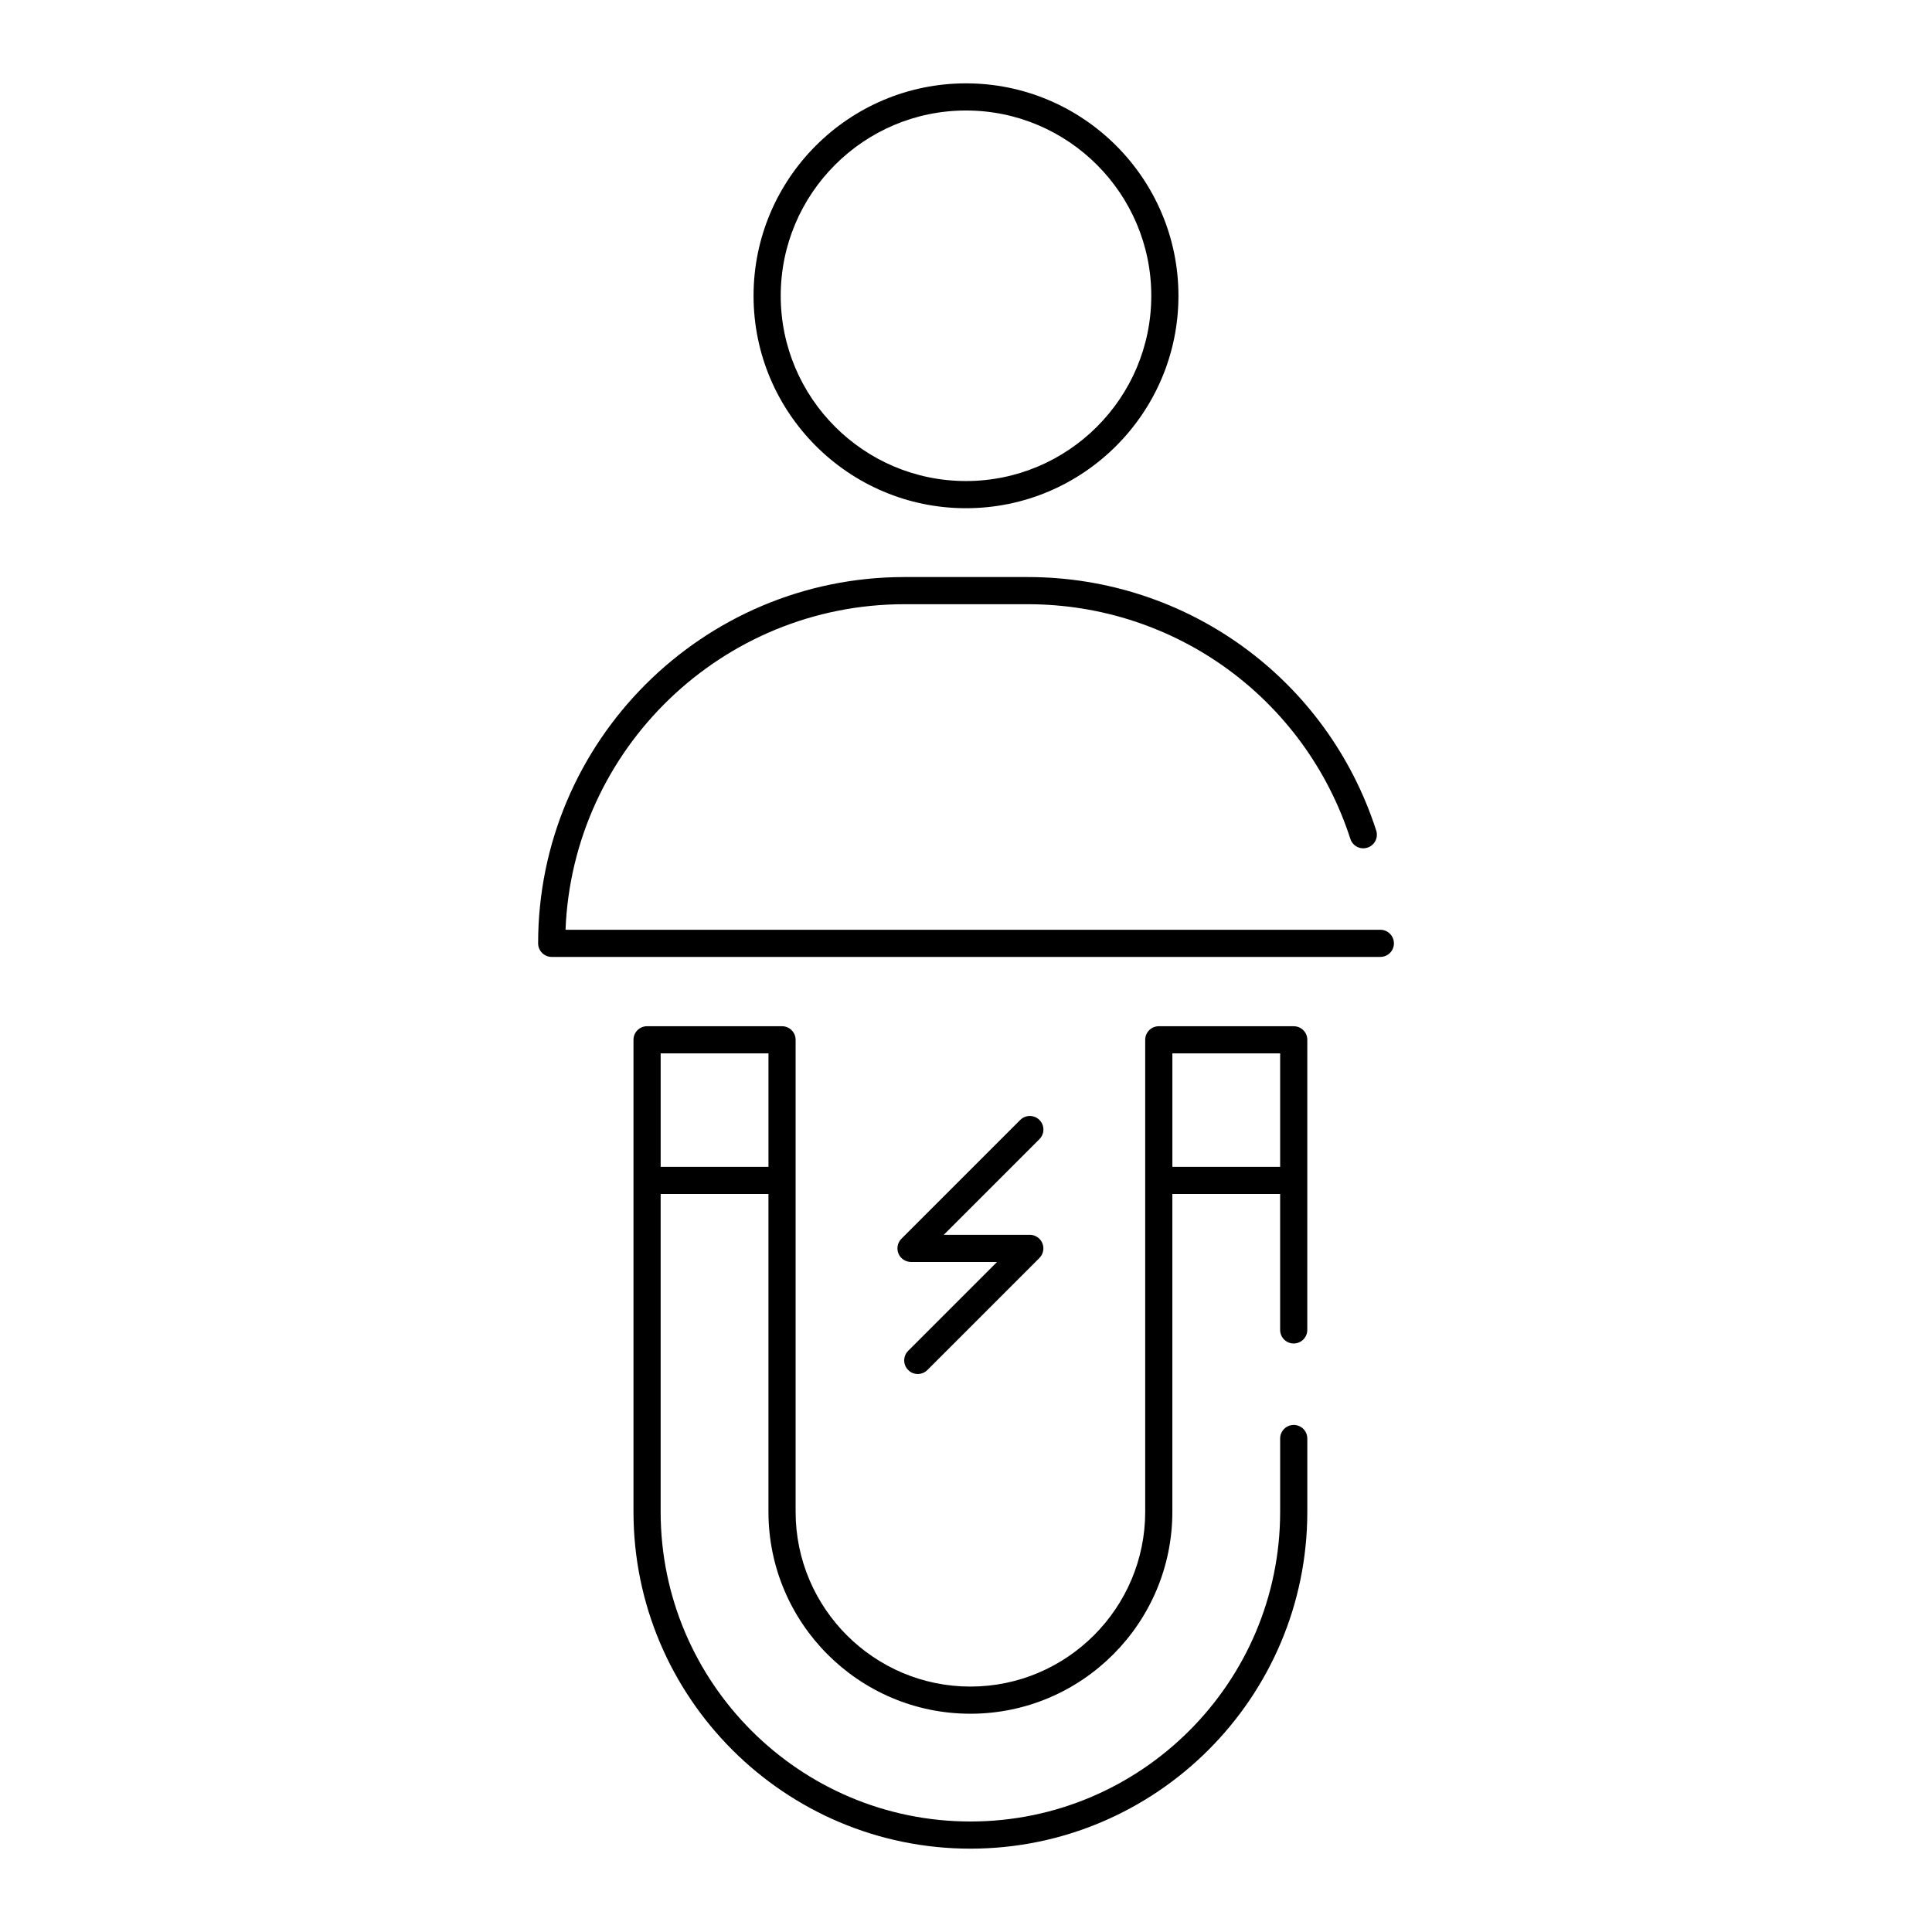
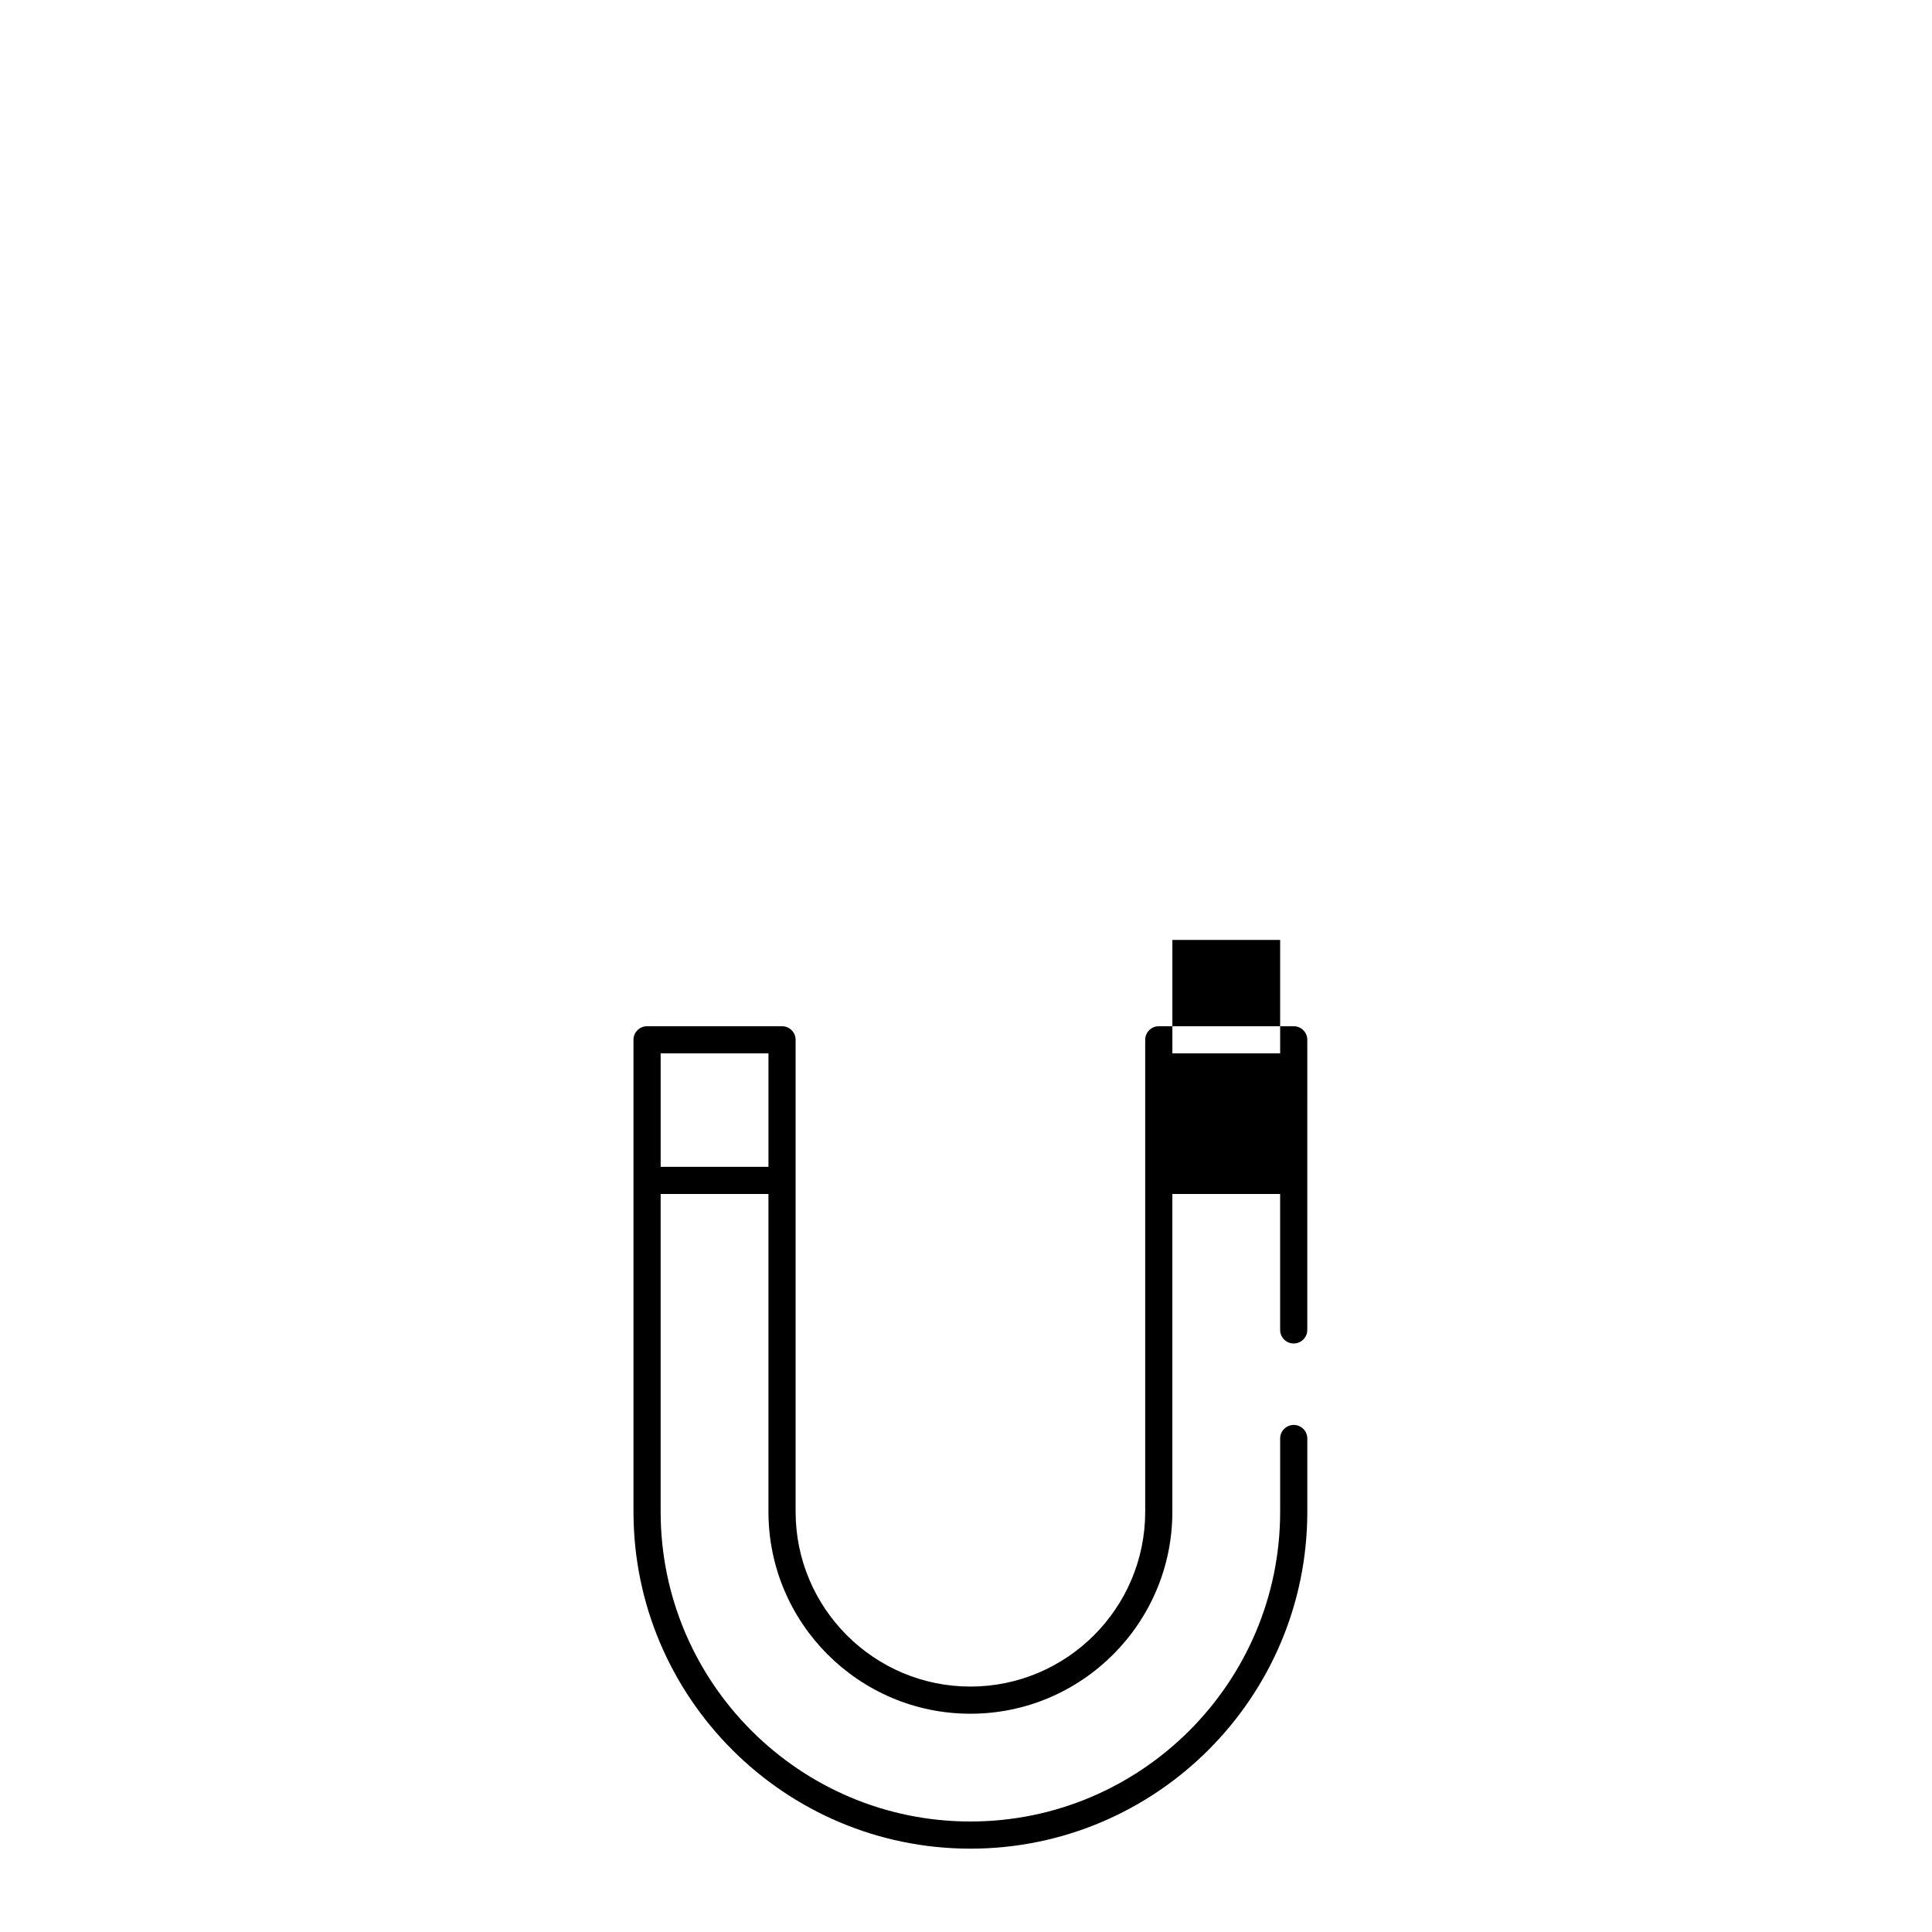
<svg xmlns="http://www.w3.org/2000/svg" fill="#000000" width="800px" height="800px" version="1.1" viewBox="144 144 512 512">
  <g>
-     <path d="m351.25 415.96h-35.77c-1.988 0-3.598 1.609-3.598 3.598v125.07c0 49.23 40.059 89.285 89.285 89.285s89.285-40.055 89.285-89.285v-19.406c0-1.988-1.609-3.598-3.598-3.598s-3.598 1.609-3.598 3.598v19.406c-0.004 45.266-36.824 82.086-82.09 82.086s-82.086-36.824-82.086-82.086v-84.207h28.57v84.211c0 29.512 24.008 53.523 53.516 53.523 29.512 0 53.523-24.008 53.523-53.523v-84.211h28.562v36.016c0 1.988 1.609 3.598 3.598 3.598s3.598-1.609 3.598-3.598l0.004-76.875c0-1.988-1.609-3.598-3.598-3.598h-35.762c-1.988 0-3.598 1.609-3.598 3.598v125.07c0 25.543-20.785 46.324-46.324 46.324-25.543 0-46.32-20.785-46.32-46.324v-125.07c0-1.988-1.609-3.598-3.602-3.598zm-3.598 37.258h-28.57v-30.062h28.57zm107.04-30.062h28.562v30.062h-28.562z" />
-     <path d="m509.8 390.4h-215.93c1.891-47.898 41.449-86.277 89.805-86.277h32.656c39.129 0 73.496 24.992 85.531 62.195 0.613 1.883 2.613 2.93 4.535 2.312 1.891-0.613 2.926-2.637 2.312-4.535-12.988-40.176-50.113-67.172-92.375-67.172h-32.656c-53.523 0-97.07 43.551-97.07 97.07 0 1.988 1.609 3.598 3.598 3.598h219.6c1.988 0 3.598-1.609 3.598-3.598-0.004-1.984-1.613-3.594-3.602-3.594z" />
-     <path d="m400 166.09c-31.047 0-56.301 25.254-56.301 56.301 0 31.039 25.254 56.293 56.301 56.293s56.301-25.254 56.301-56.293c-0.004-31.047-25.258-56.301-56.301-56.301zm0 105.39c-27.074 0-49.102-22.02-49.102-49.094s22.027-49.102 49.102-49.102 49.102 22.027 49.102 49.102-22.027 49.094-49.102 49.094z" />
-     <path d="m419.46 440.8c-1.406-1.406-3.684-1.406-5.09 0l-31.488 31.488c-1.027 1.027-1.336 2.578-0.781 3.922 0.555 1.344 1.871 2.223 3.324 2.223h22.801l-23.547 23.547c-1.406 1.406-1.406 3.684 0 5.09 0.703 0.703 1.625 1.055 2.543 1.055 0.922 0 1.84-0.352 2.543-1.055l29.688-29.688c1.027-1.027 1.336-2.578 0.781-3.922s-1.871-2.223-3.324-2.223h-22.801l25.344-25.344c1.414-1.41 1.414-3.688 0.008-5.094z" />
+     <path d="m351.25 415.96h-35.77c-1.988 0-3.598 1.609-3.598 3.598v125.07c0 49.23 40.059 89.285 89.285 89.285s89.285-40.055 89.285-89.285v-19.406c0-1.988-1.609-3.598-3.598-3.598s-3.598 1.609-3.598 3.598v19.406c-0.004 45.266-36.824 82.086-82.09 82.086s-82.086-36.824-82.086-82.086v-84.207h28.57v84.211c0 29.512 24.008 53.523 53.516 53.523 29.512 0 53.523-24.008 53.523-53.523v-84.211h28.562v36.016c0 1.988 1.609 3.598 3.598 3.598s3.598-1.609 3.598-3.598l0.004-76.875c0-1.988-1.609-3.598-3.598-3.598h-35.762c-1.988 0-3.598 1.609-3.598 3.598v125.07c0 25.543-20.785 46.324-46.324 46.324-25.543 0-46.32-20.785-46.32-46.324v-125.07c0-1.988-1.609-3.598-3.602-3.598zm-3.598 37.258h-28.57v-30.062h28.57m107.04-30.062h28.562v30.062h-28.562z" />
  </g>
</svg>